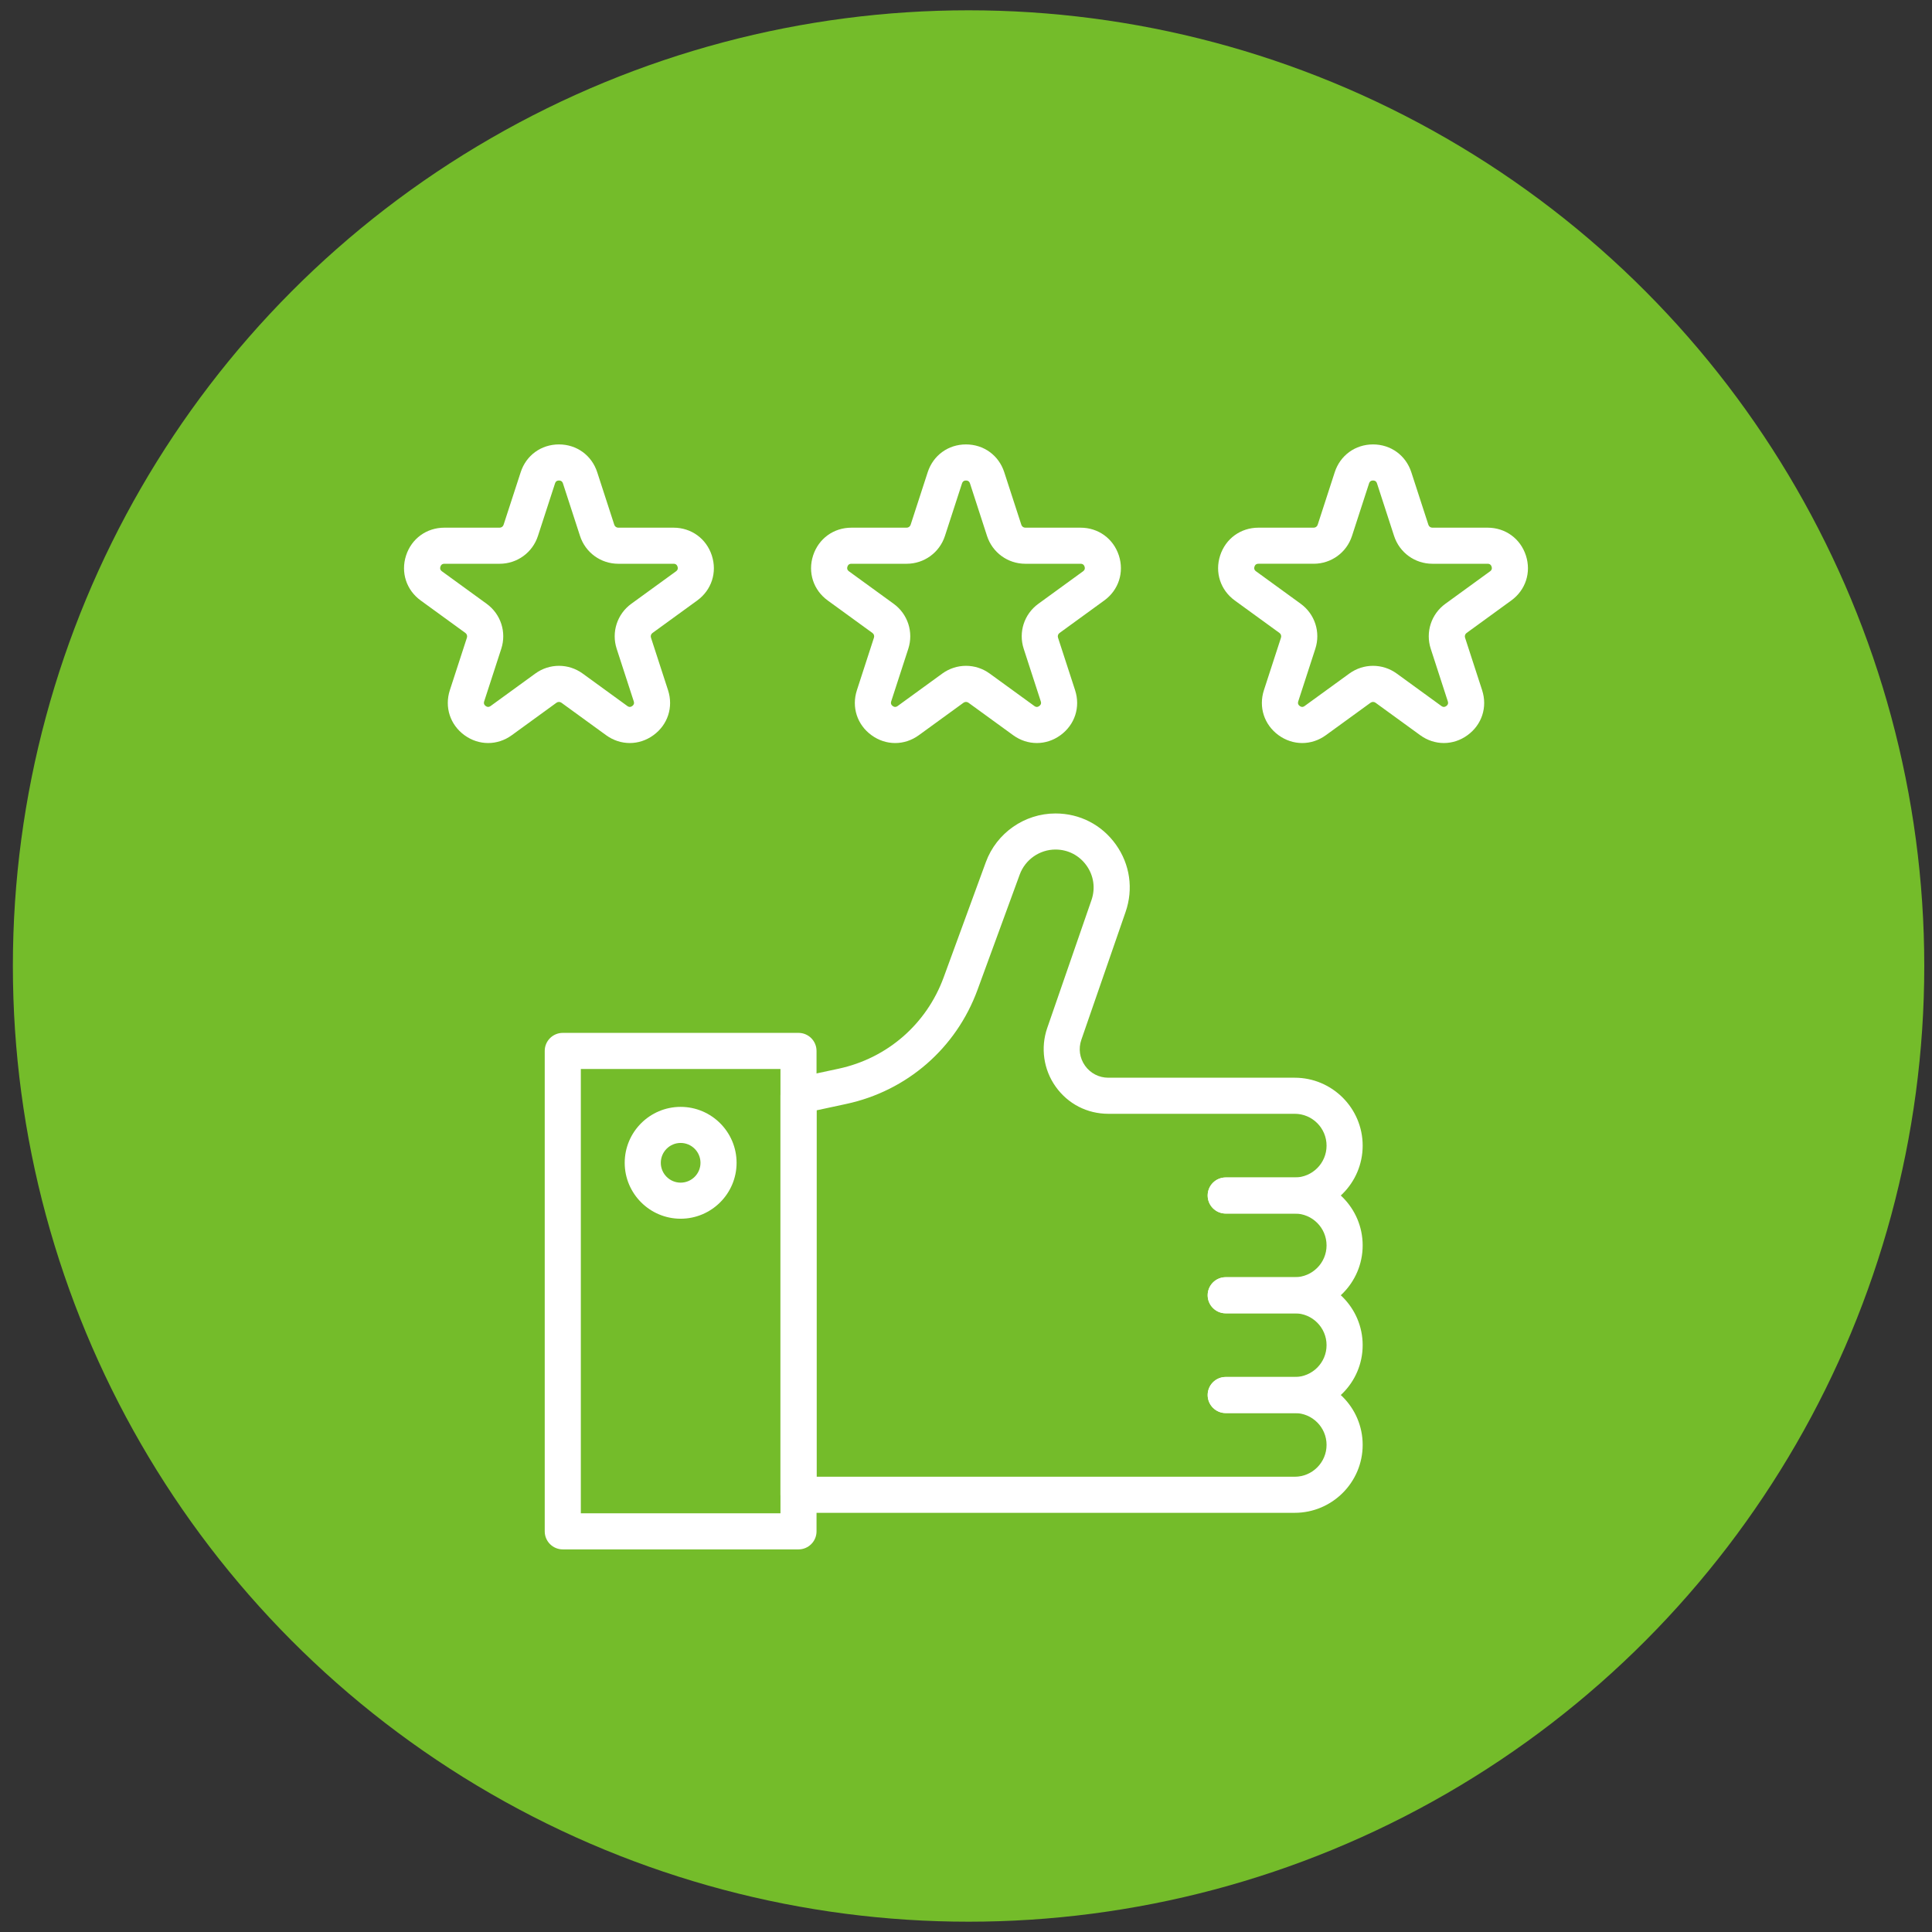
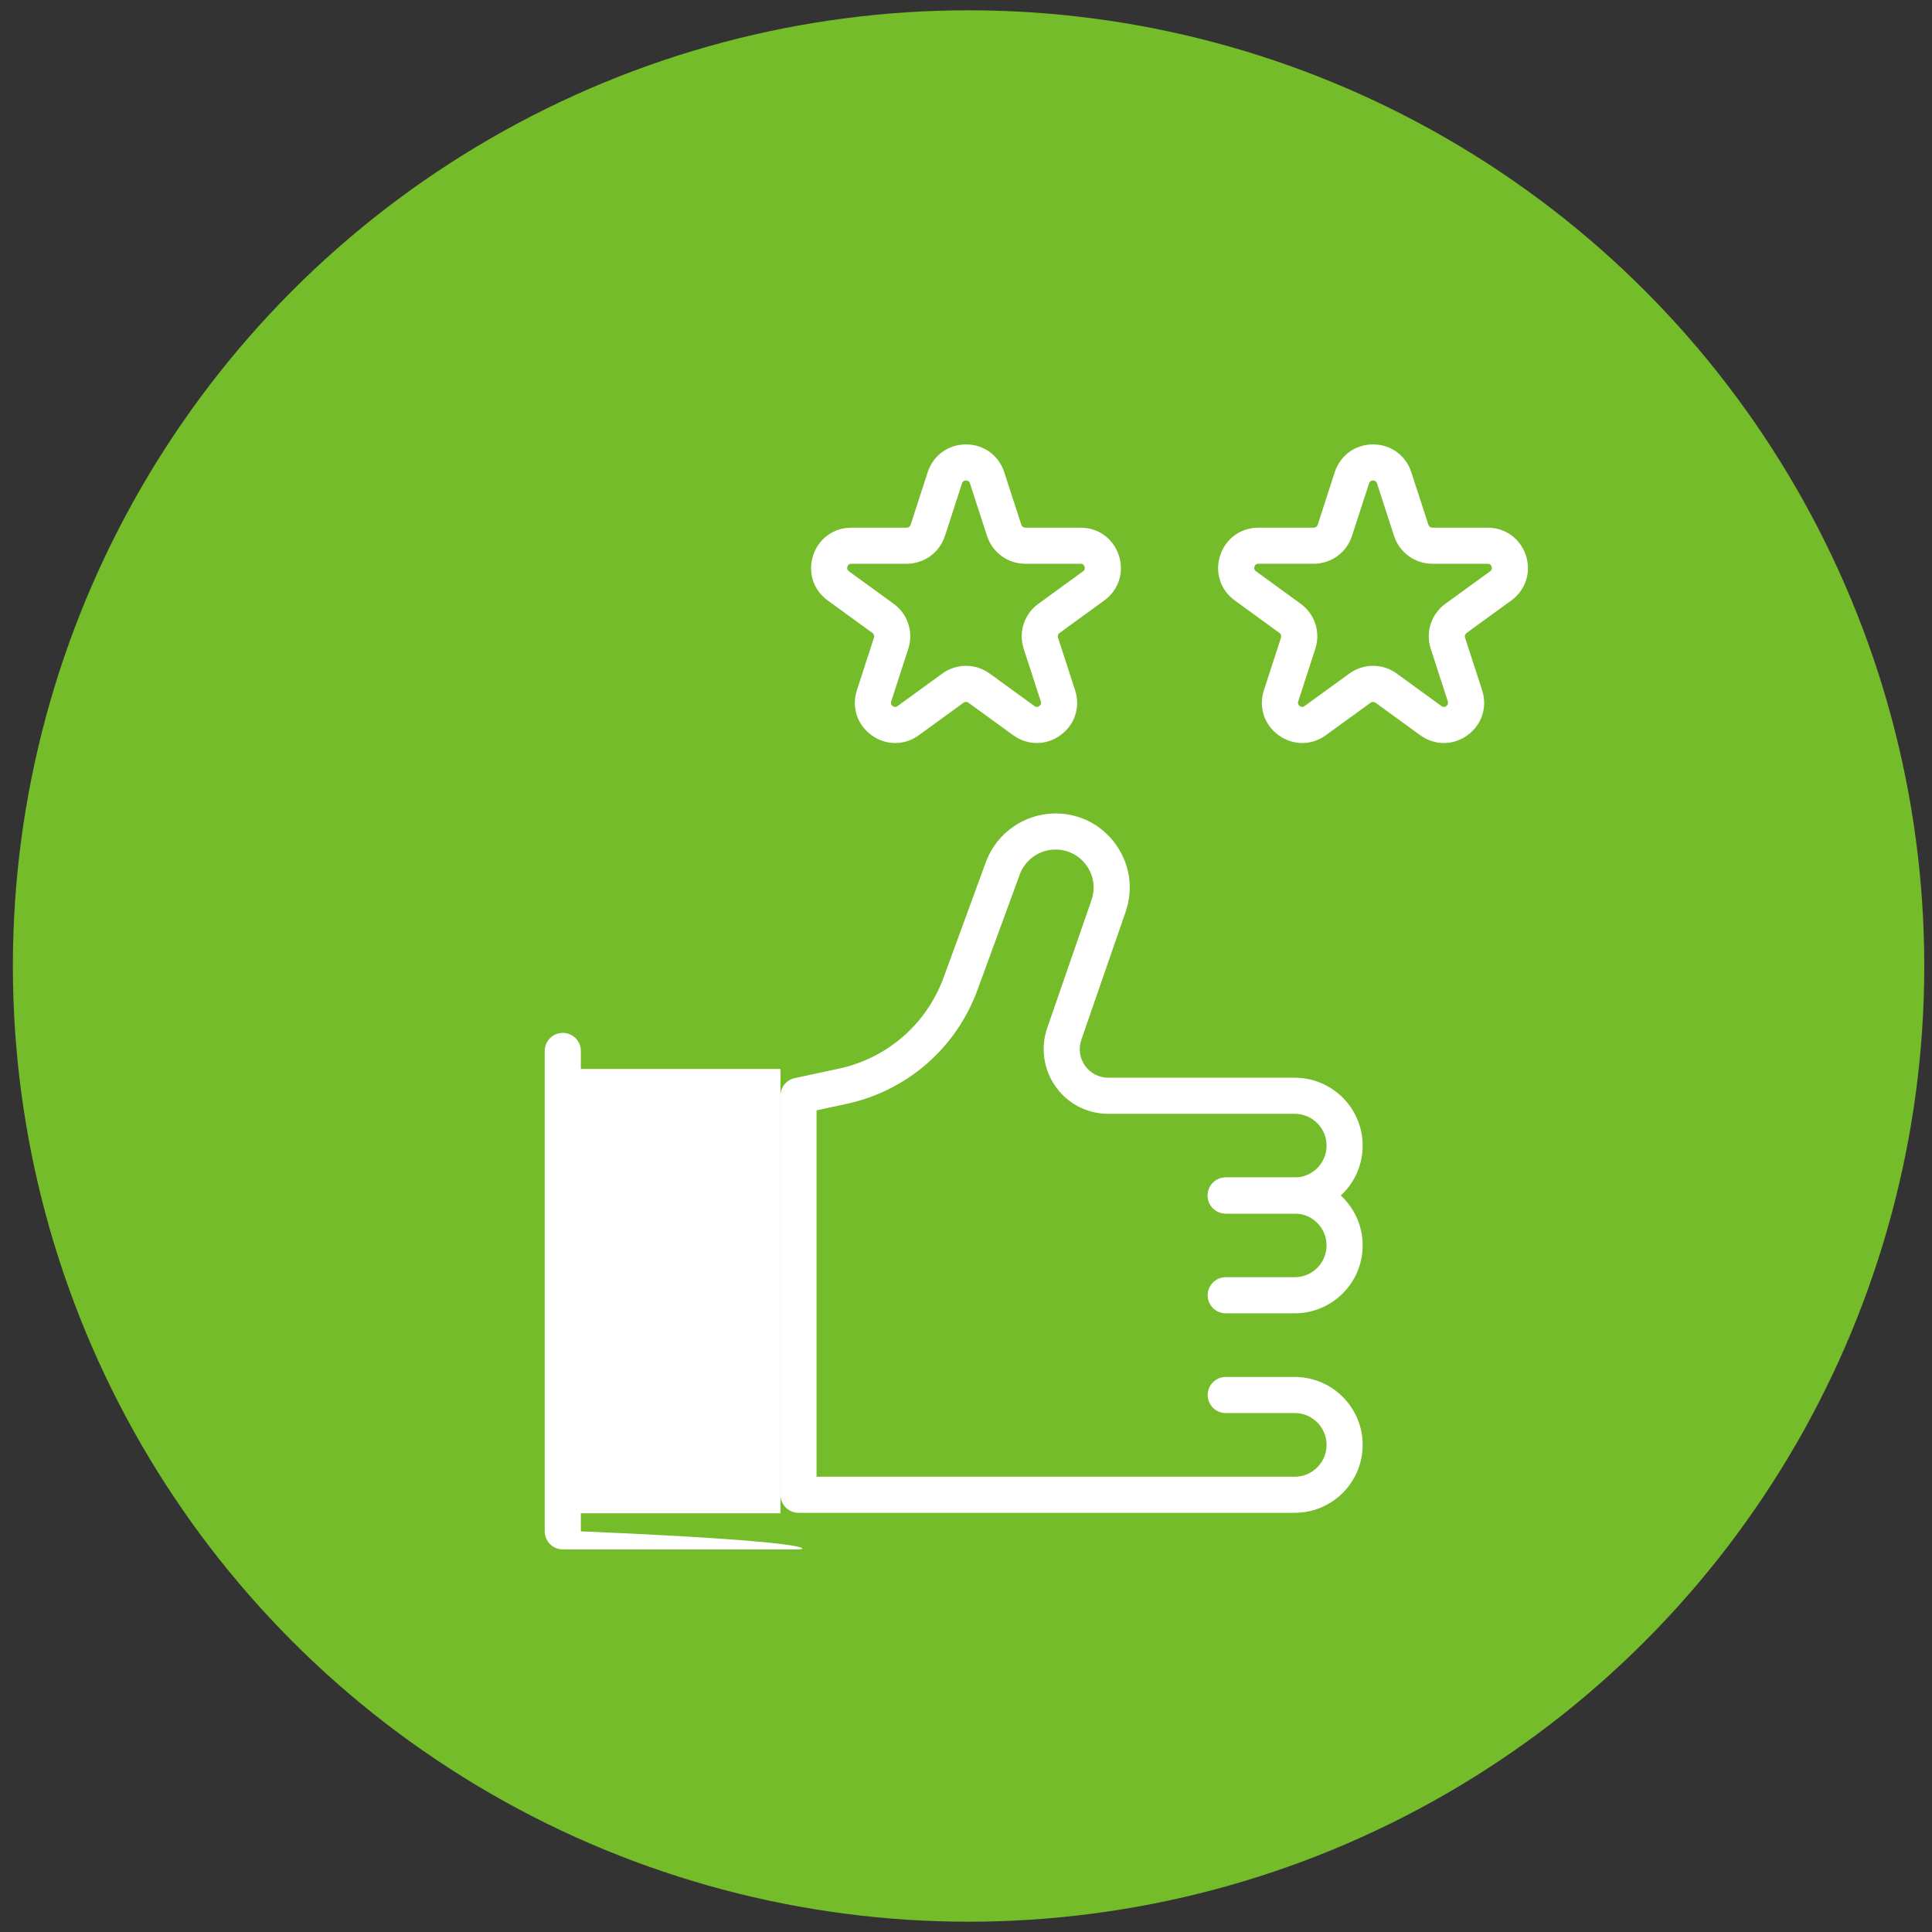
<svg xmlns="http://www.w3.org/2000/svg" version="1.1" id="Layer_1" x="0px" y="0px" width="250px" height="250px" viewBox="0 0 250 250" enable-background="new 0 0 250 250" xml:space="preserve">
  <rect x="0" y="0" width="250" height="250" fill="#333333" stroke="none" />
  <circle fill="#74BC2A" cx="125.333" cy="125" r="123.667" />
  <g>
-     <path fill="#FFFFFF" d="M81.493,96.148c-1.064,0-2.132-0.338-3.061-1.013l-5.786-4.204c-0.189-0.137-0.446-0.137-0.635,0   l-5.786,4.204c-1.856,1.352-4.263,1.352-6.122,0c-1.859-1.351-2.601-3.636-1.894-5.822l2.212-6.803   c0.07-0.224-0.008-0.465-0.194-0.602l-5.787-4.205c-1.861-1.351-2.604-3.636-1.894-5.824c0.708-2.185,2.653-3.598,4.955-3.598h7.15   c0.235,0,0.441-0.15,0.513-0.373l2.213-6.802c0.707-2.186,2.649-3.599,4.951-3.599c2.299,0,4.241,1.413,4.952,3.599l2.209,6.802   c0.073,0.223,0.282,0.373,0.514,0.373h7.153c2.298,0,4.243,1.413,4.954,3.598c0.711,2.186-0.032,4.473-1.891,5.824l-5.789,4.205   c-0.189,0.137-0.268,0.378-0.195,0.602l2.21,6.803c0.71,2.187-0.033,4.472-1.894,5.822C83.625,95.811,82.557,96.148,81.493,96.148z    M72.331,86.157c1.072,0,2.145,0.332,3.06,0.996l5.787,4.205c0.079,0.06,0.316,0.231,0.635,0c0.316-0.23,0.224-0.513,0.195-0.604   l-2.21-6.801c-0.7-2.153,0.062-4.494,1.891-5.823l5.789-4.204c0.076-0.057,0.316-0.229,0.195-0.604   c-0.122-0.371-0.417-0.371-0.513-0.371h-7.153c-2.261,0-4.254-1.446-4.952-3.598l-2.21-6.803c-0.032-0.093-0.125-0.372-0.513-0.372   c-0.392,0-0.481,0.279-0.511,0.371l-2.212,6.803c-0.699,2.152-2.69,3.599-4.955,3.599h-7.15c-0.097,0-0.392,0-0.513,0.371   c-0.122,0.373,0.116,0.546,0.194,0.604l5.786,4.204c1.832,1.329,2.594,3.67,1.892,5.823l-2.21,6.802   c-0.03,0.09-0.121,0.372,0.197,0.603c0.315,0.229,0.554,0.057,0.635,0l5.787-4.205C70.185,86.489,71.258,86.157,72.331,86.157z" />
    <path fill="#FFFFFF" d="M134.165,96.148c-1.067,0-2.132-0.338-3.062-1.013l-5.786-4.204c-0.192-0.137-0.443-0.138-0.638,0.001   l-5.784,4.203c-1.859,1.353-4.266,1.352-6.124-0.002c-1.858-1.351-2.602-3.636-1.888-5.822l2.207-6.801   c0.073-0.224-0.005-0.465-0.194-0.602l-5.787-4.205c-1.861-1.351-2.602-3.636-1.894-5.822c0.713-2.187,2.656-3.6,4.954-3.6h7.153   c0.232,0,0.44-0.15,0.513-0.373l2.209-6.802c0.711-2.187,2.653-3.599,4.952-3.599c2.303,0,4.247,1.412,4.955,3.599l2.21,6.802   c0.073,0.223,0.278,0.373,0.513,0.373h7.153c2.299,0,4.241,1.413,4.955,3.6c0.707,2.187-0.033,4.472-1.895,5.822l-5.785,4.205   c-0.19,0.138-0.269,0.379-0.197,0.602l2.212,6.803c0.71,2.185-0.032,4.47-1.894,5.822   C136.296,95.811,135.232,96.148,134.165,96.148z M110.17,72.951c-0.097,0-0.391,0-0.513,0.373   c-0.119,0.373,0.119,0.544,0.197,0.603l5.787,4.204c1.831,1.329,2.59,3.67,1.891,5.823l-2.21,6.802   c-0.029,0.093-0.119,0.373,0.195,0.603c0.319,0.229,0.557,0.057,0.635,0l5.786-4.205c1.832-1.329,4.296-1.329,6.122,0l5.79,4.205   c0.079,0.06,0.318,0.231,0.631,0c0.318-0.23,0.228-0.51,0.197-0.601l-2.209-6.804c-0.703-2.154,0.06-4.495,1.894-5.824l5.783-4.203   c0.078-0.059,0.316-0.229,0.198-0.603c-0.123-0.373-0.417-0.373-0.515-0.373h-7.153c-2.263,0-4.254-1.446-4.954-3.598l-2.207-6.803   c-0.032-0.093-0.125-0.372-0.517-0.372c-0.389,0-0.48,0.28-0.513,0.372l-2.21,6.802c-0.7,2.152-2.691,3.599-4.952,3.599H110.17z" />
    <path fill="#FFFFFF" d="M186.835,96.148c-1.067,0-2.131-0.338-3.061-1.013l-5.785-4.204c-0.189-0.137-0.446-0.137-0.636,0   l-5.788,4.204c-1.856,1.352-4.258,1.351-6.12,0.001c-1.859-1.351-2.604-3.636-1.896-5.823l2.212-6.803   c0.072-0.224-0.006-0.465-0.193-0.602l-5.787-4.205c-1.861-1.352-2.604-3.639-1.894-5.824c0.711-2.185,2.655-3.598,4.954-3.598   h7.15c0.236,0,0.443-0.15,0.516-0.373l2.207-6.802c0.711-2.187,2.656-3.599,4.955-3.599c2.3,0,4.243,1.412,4.955,3.599l2.209,6.802   c0.072,0.223,0.277,0.373,0.514,0.373h7.149c2.299,0,4.245,1.413,4.955,3.6s-0.032,4.472-1.895,5.822l-5.783,4.205   c-0.189,0.137-0.268,0.378-0.198,0.602l2.211,6.803c0.71,2.185-0.029,4.47-1.892,5.82   C188.968,95.811,187.901,96.148,186.835,96.148z M177.67,86.157c1.072,0,2.145,0.332,3.061,0.996l5.786,4.205   c0.08,0.06,0.318,0.231,0.635,0c0.316-0.229,0.225-0.51,0.194-0.601l-2.207-6.804c-0.702-2.153,0.06-4.494,1.892-5.823l5.786-4.204   c0.078-0.059,0.315-0.229,0.194-0.603c-0.122-0.373-0.416-0.373-0.514-0.373h-7.149c-2.265,0-4.255-1.446-4.955-3.598l-2.21-6.803   c-0.03-0.092-0.121-0.372-0.513-0.372s-0.484,0.28-0.514,0.372l-2.209,6.802c-0.696,2.152-2.69,3.599-4.955,3.599h-7.15   c-0.097,0-0.393,0-0.513,0.371c-0.121,0.375,0.118,0.548,0.198,0.604l5.785,4.204c1.831,1.329,2.591,3.67,1.89,5.823l-2.209,6.802   c-0.029,0.09-0.121,0.372,0.194,0.603c0.318,0.233,0.557,0.059,0.632,0l5.791-4.205C175.524,86.489,176.599,86.157,177.67,86.157z" />
    <path fill="#FFFFFF" d="M167.537,169.942h-8.931c-1.288,0-2.334-1.046-2.334-2.335s1.046-2.337,2.334-2.337h8.931   c2.271,0,4.119-1.849,4.119-4.116c0-2.271-1.848-4.12-4.119-4.12h-8.931c-1.288,0-2.334-1.046-2.334-2.337   c0-1.289,1.046-2.333,2.334-2.333h8.931c4.846,0,8.791,3.943,8.791,8.79C176.328,166,172.383,169.942,167.537,169.942z" />
-     <path fill="#FFFFFF" d="M167.537,182.851h-8.931c-1.288,0-2.334-1.048-2.334-2.337c0-1.287,1.046-2.333,2.334-2.333h8.931   c2.271,0,4.119-1.849,4.119-4.12s-1.848-4.118-4.119-4.118h-8.931c-1.288,0-2.334-1.046-2.334-2.335s1.046-2.337,2.334-2.337h8.931   c4.846,0,8.791,3.945,8.791,8.79C176.328,178.907,172.383,182.851,167.537,182.851z" />
    <path fill="#FFFFFF" d="M167.537,195.758h-64.212c-1.288,0-2.333-1.045-2.333-2.334V141.79c0-1.102,0.768-2.052,1.842-2.282   l5.687-1.22c6.294-1.352,11.373-5.769,13.585-11.81l5.462-14.919c1.381-3.767,5.001-6.297,9.012-6.297   c3.146,0,5.992,1.468,7.818,4.028c1.823,2.562,2.279,5.735,1.254,8.707l-5.728,16.551c-0.396,1.146-0.222,2.368,0.481,3.357   c0.704,0.982,1.801,1.551,3.014,1.551h24.118c4.846,0,8.791,3.944,8.791,8.79c0,4.847-3.945,8.787-8.791,8.787h-8.931   c-1.288,0-2.334-1.046-2.334-2.337c0-1.289,1.046-2.333,2.334-2.333h8.931c2.271,0,4.119-1.847,4.119-4.117   c0-2.274-1.848-4.121-4.119-4.121h-24.118c-2.74,0-5.227-1.28-6.817-3.514c-1.566-2.197-1.976-5.035-1.091-7.589l5.726-16.553   c0.527-1.525,0.296-3.154-0.643-4.47c-0.938-1.314-2.398-2.069-4.015-2.069c-2.058,0-3.919,1.301-4.627,3.234l-5.462,14.918   c-2.767,7.559-9.121,13.08-16.99,14.769l-3.841,0.826v47.412h61.878c2.271,0,4.119-1.849,4.119-4.122   c0-2.27-1.848-4.118-4.119-4.118h-8.931c-1.288,0-2.334-1.048-2.334-2.337c0-1.287,1.046-2.333,2.334-2.333h8.931   c4.846,0,8.791,3.94,8.791,8.788C176.328,191.813,172.383,195.758,167.537,195.758z" />
-     <path fill="#FFFFFF" d="M103.325,200.491h-30.5c-1.292,0-2.337-1.046-2.337-2.335v-62.169c0-1.287,1.045-2.333,2.337-2.333h30.5   c1.289,0,2.334,1.046,2.334,2.333v62.169C105.659,199.445,104.614,200.491,103.325,200.491z M75.159,195.819h25.833v-57.495H75.159   V195.819z" />
-     <path fill="#FFFFFF" d="M88.074,157.702c-3.99,0-7.237-3.246-7.237-7.234c0-3.992,3.247-7.239,7.237-7.239   c3.992,0,7.24,3.247,7.24,7.239C95.313,154.456,92.066,157.702,88.074,157.702z M88.074,147.896c-1.416,0-2.566,1.152-2.566,2.572   c0,1.415,1.151,2.566,2.566,2.566c1.416,0,2.569-1.151,2.569-2.566C90.643,149.048,89.49,147.896,88.074,147.896z" />
+     <path fill="#FFFFFF" d="M103.325,200.491h-30.5c-1.292,0-2.337-1.046-2.337-2.335v-62.169c0-1.287,1.045-2.333,2.337-2.333c1.289,0,2.334,1.046,2.334,2.333v62.169C105.659,199.445,104.614,200.491,103.325,200.491z M75.159,195.819h25.833v-57.495H75.159   V195.819z" />
  </g>
</svg>